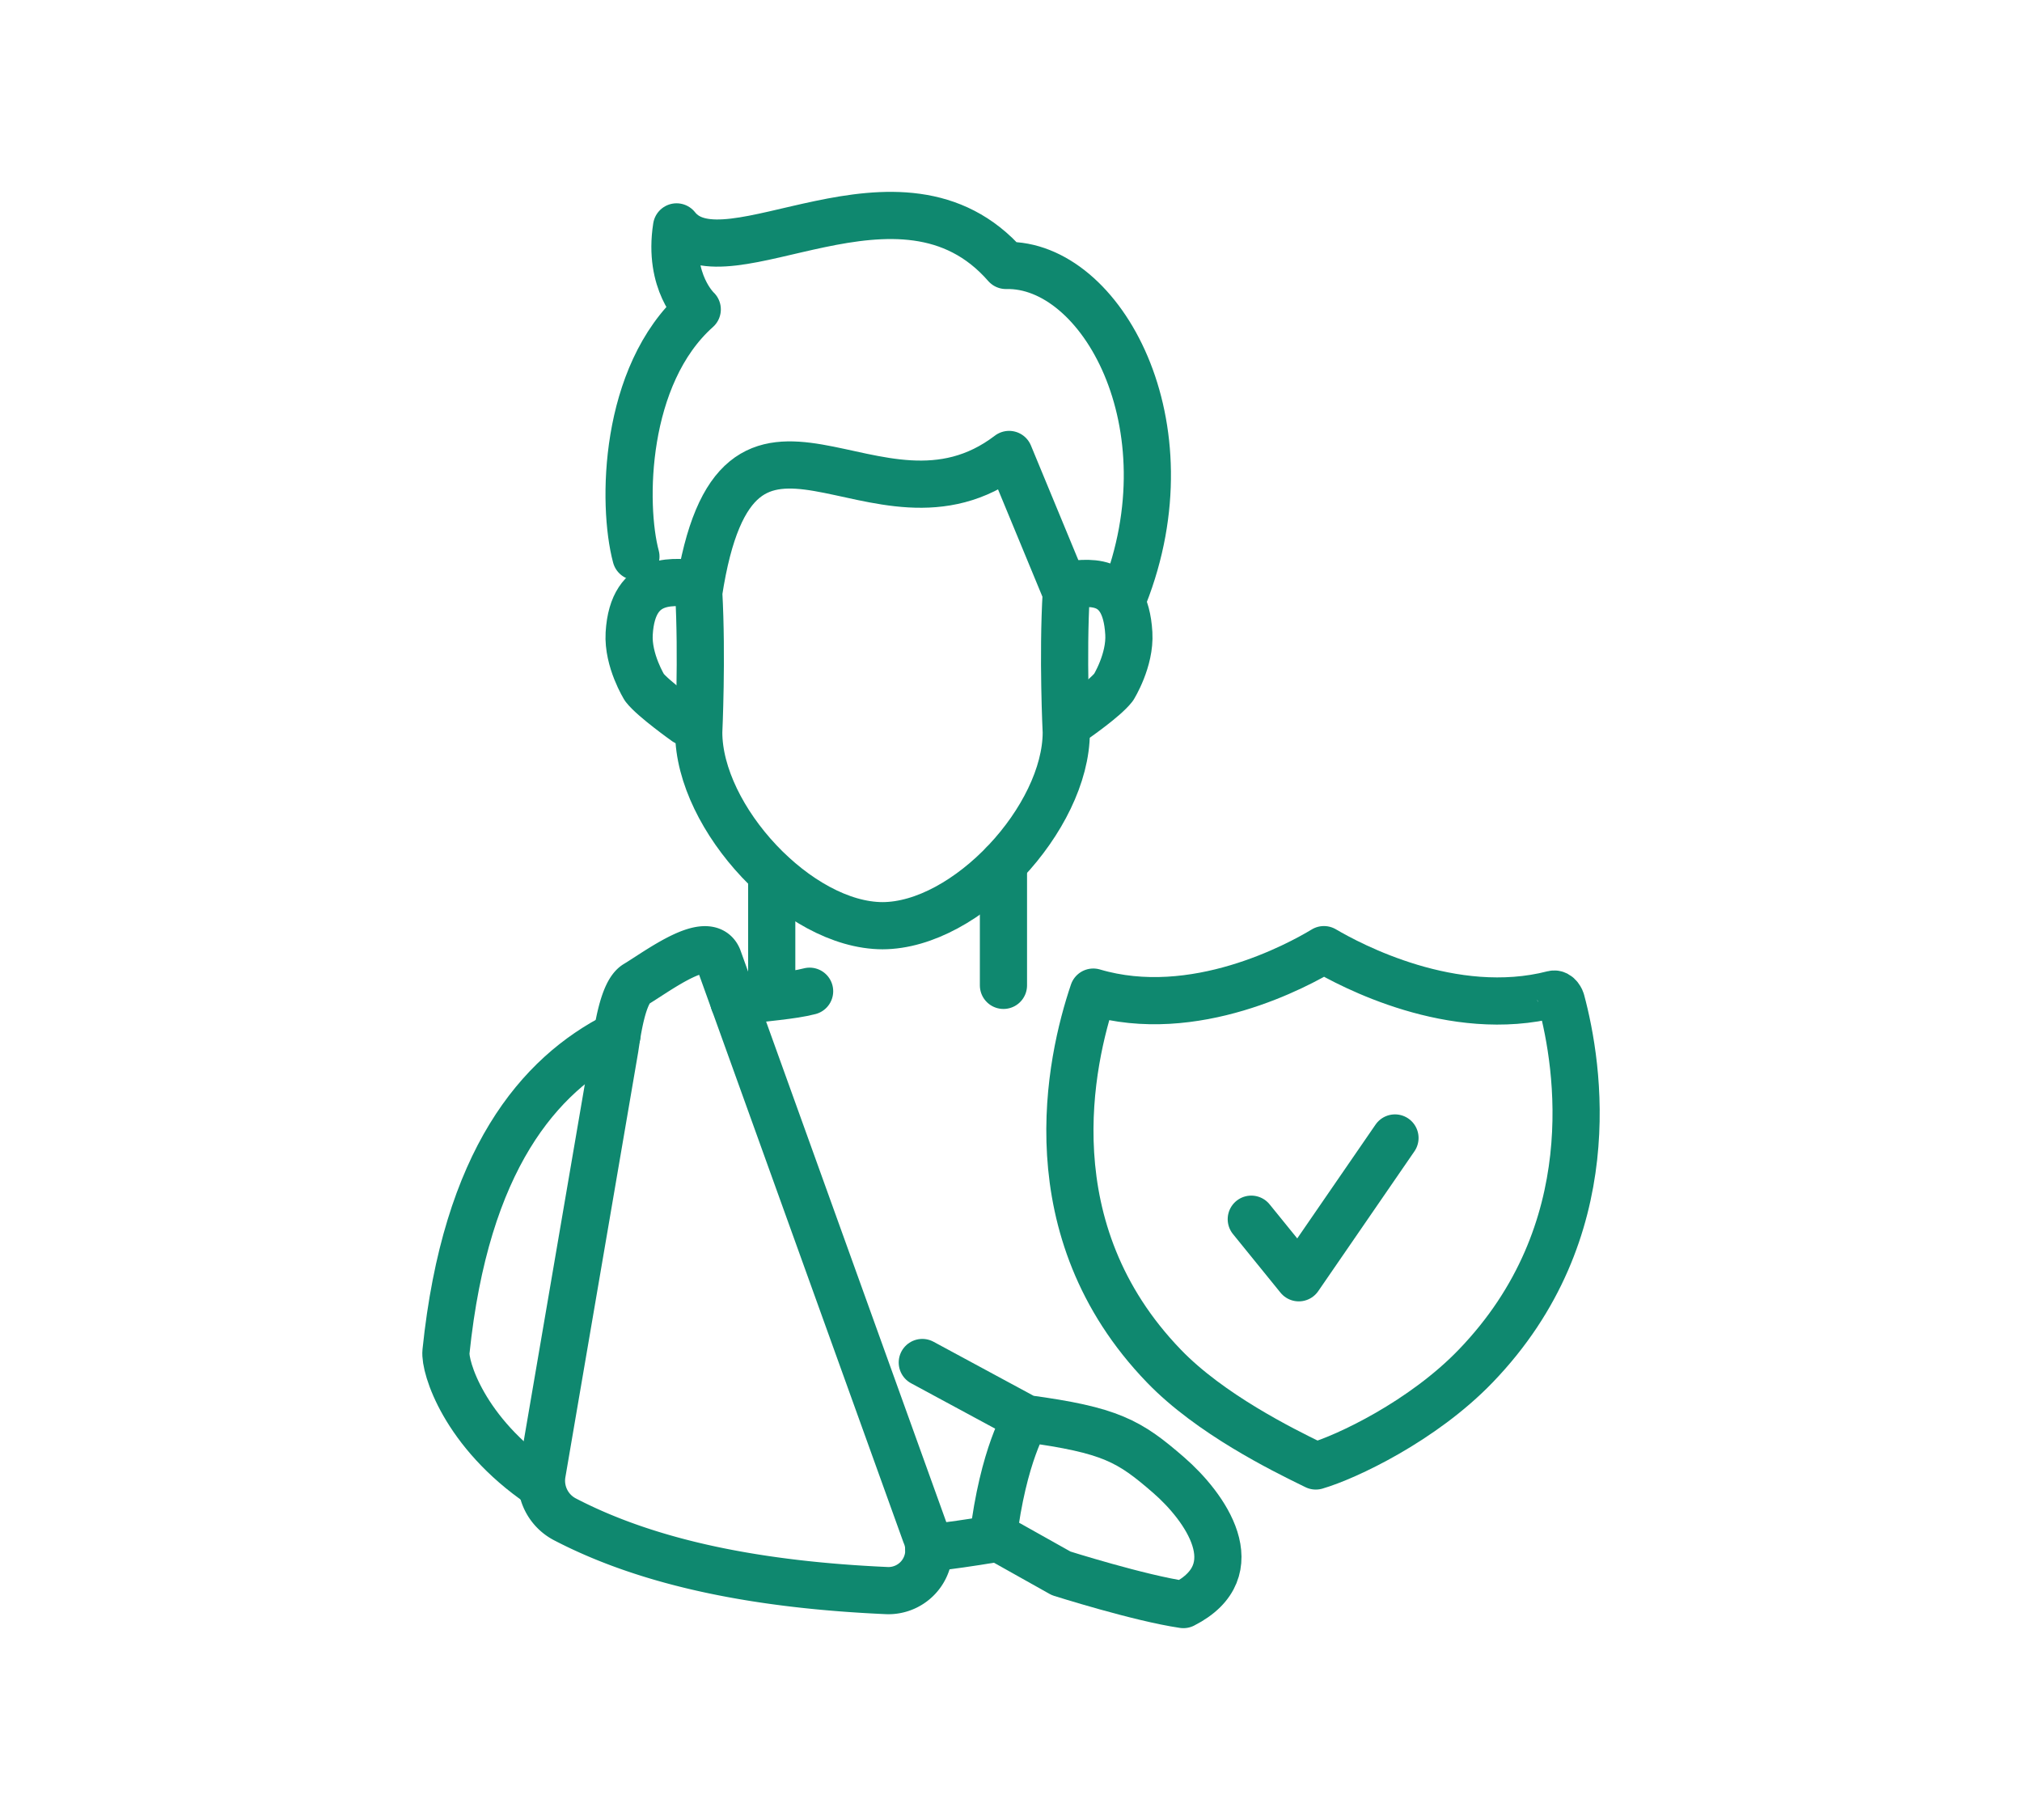
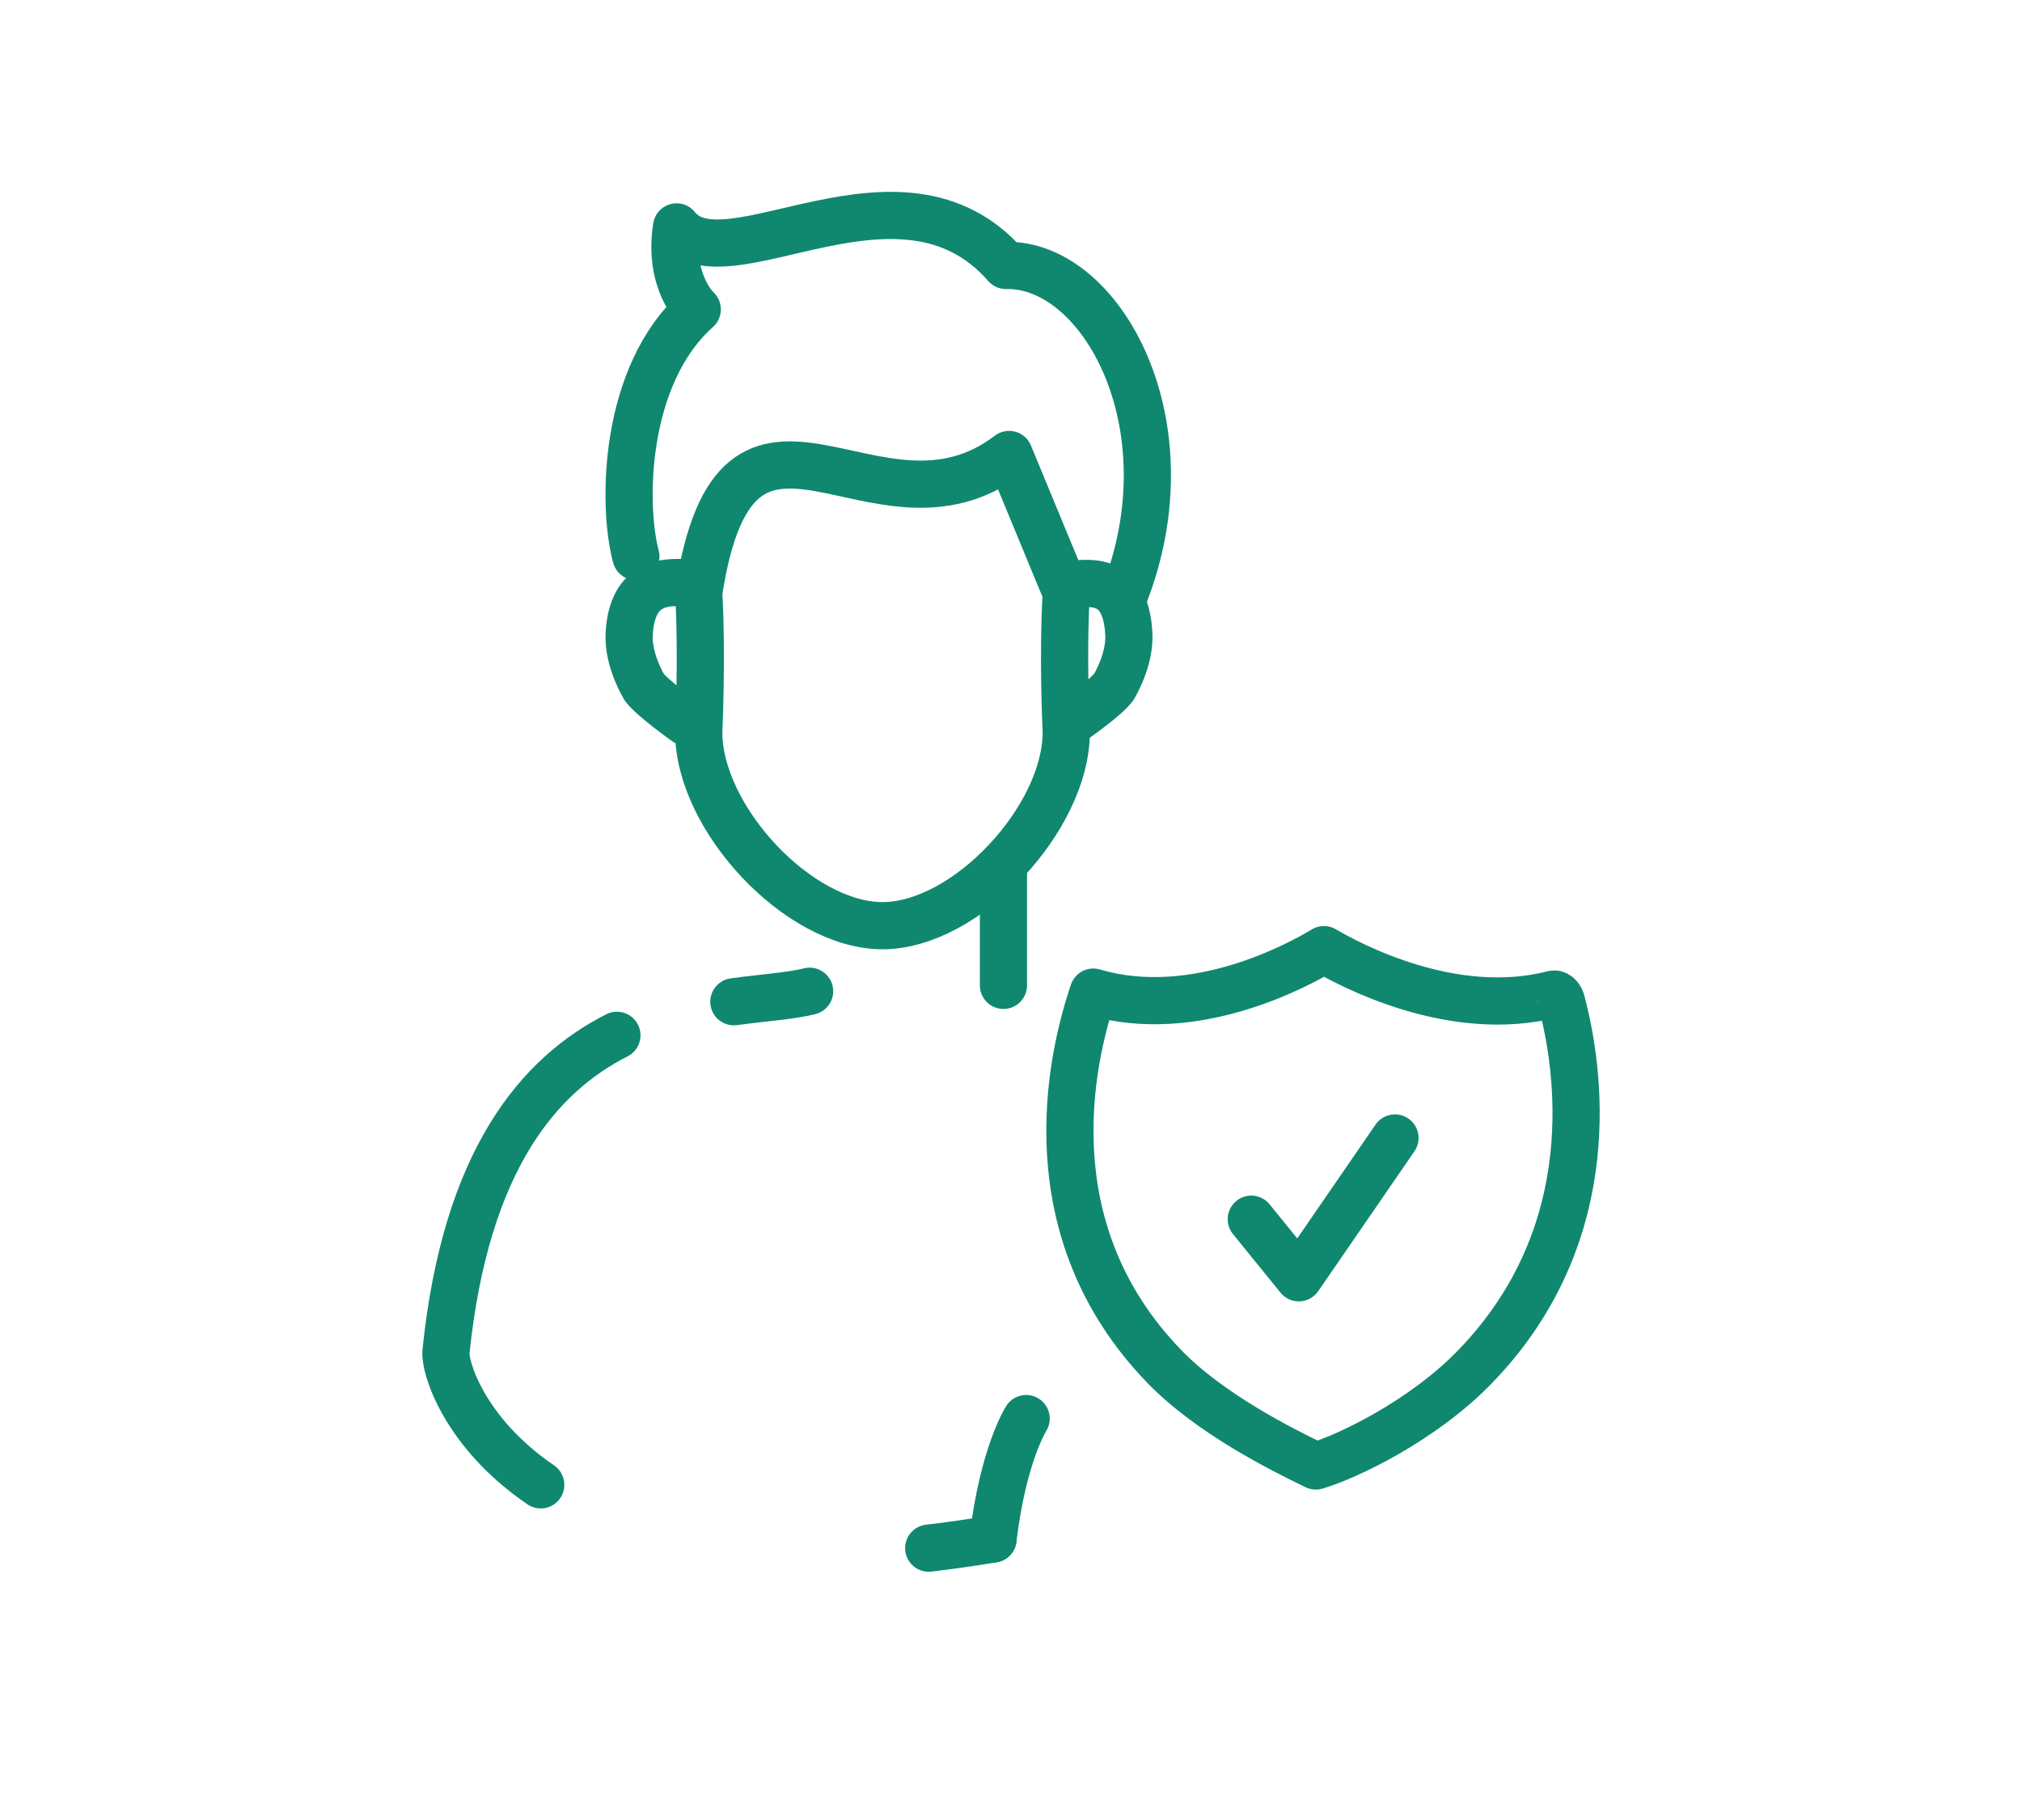
<svg xmlns="http://www.w3.org/2000/svg" id="Layer_1" data-name="Layer 1" viewBox="0 0 300 270">
  <defs>
    <style>.cls-1{fill:none;stroke:#0f886f;stroke-linecap:round;stroke-linejoin:round;stroke-width:7px;}</style>
  </defs>
  <path class="cls-1" d="M231.65,148.49c0-.08-.44-1.19-1.22-1-14.91,3.84-30.16-4.35-34-6.61-3.8,2.3-19.24,10.74-34.22,6.3-3.47,10.25-9,35.29,10.47,55.47,6.87,7.14,17.75,12.48,21.85,14.49l.69.34c4.51-1.31,15.85-6.64,23.73-14.83C238.19,182.7,234.24,158.12,231.65,148.49Z" />
  <polyline class="cls-1" points="185.65 180.87 192.7 189.56 206.97 168.82" />
  <path class="cls-1" d="M94.35,82.57c-2.06-7.7-1.86-26.9,9.1-36.67,0,0-4.36-4-3.07-12.24,7.23,9.17,33.23-12.19,48.87,5.72,14.13-.33,27.51,23.62,17.51,49" />
  <path class="cls-1" d="M157.91,86.79c3.16-.21,9.05-1.8,9.57,7.17.24,4-2.26,8-2.26,8-1.3,1.67-5.55,4.62-5.55,4.62" />
  <path class="cls-1" d="M103.63,86.62C100.47,86.41,93.87,85,93.35,94c-.23,4,2.27,8,2.27,8,1.29,1.67,6.11,5.09,6.11,5.09" />
  <path class="cls-1" d="M130.9,137.33c12.52,0,27.3-16,27.3-28.7,0,0-.56-11.22,0-20.71l-8.48-20.5c-19.85,15.15-40.34-16.72-46.05,20.5.53,9.49,0,20.71,0,20.71,0,12.73,14.78,28.7,27.31,28.7" />
  <line class="cls-1" x1="148.88" y1="128.14" x2="148.88" y2="146.18" />
-   <line class="cls-1" x1="114.5" y1="129.69" x2="114.5" y2="146.18" />
-   <path class="cls-1" d="M94.37,146c-2,1.19-2.79,7.25-3.14,9.54L80.42,218.65a6.46,6.46,0,0,0,3.35,6.72c12.9,6.73,29.26,9.76,47.67,10.59a6,6,0,0,0,5.87-8.4l-30.76-85.44C105,138.47,97.77,143.94,94.37,146Z" />
  <path class="cls-1" d="M137.79,229.67q4.58-.53,9.54-1.36" />
  <path class="cls-1" d="M91.53,153.59C80,159.45,69.12,172,66.17,200.51c-.24,2.25,2.66,12,14.06,19.77" />
  <path class="cls-1" d="M120.12,147.05c-2.65.69-6.62.93-11.24,1.56" />
  <path class="cls-1" d="M152.25,210.45s-3.41,5.29-4.92,17.86" />
-   <path class="cls-1" d="M136.84,202.13l15.41,8.32c12.56,1.7,15.3,3.31,21.16,8.4,5.32,4.62,12.19,14.09,2.17,19.19-6.52-.95-18.14-4.63-18.14-4.63l-10.11-5.67" />
</svg>